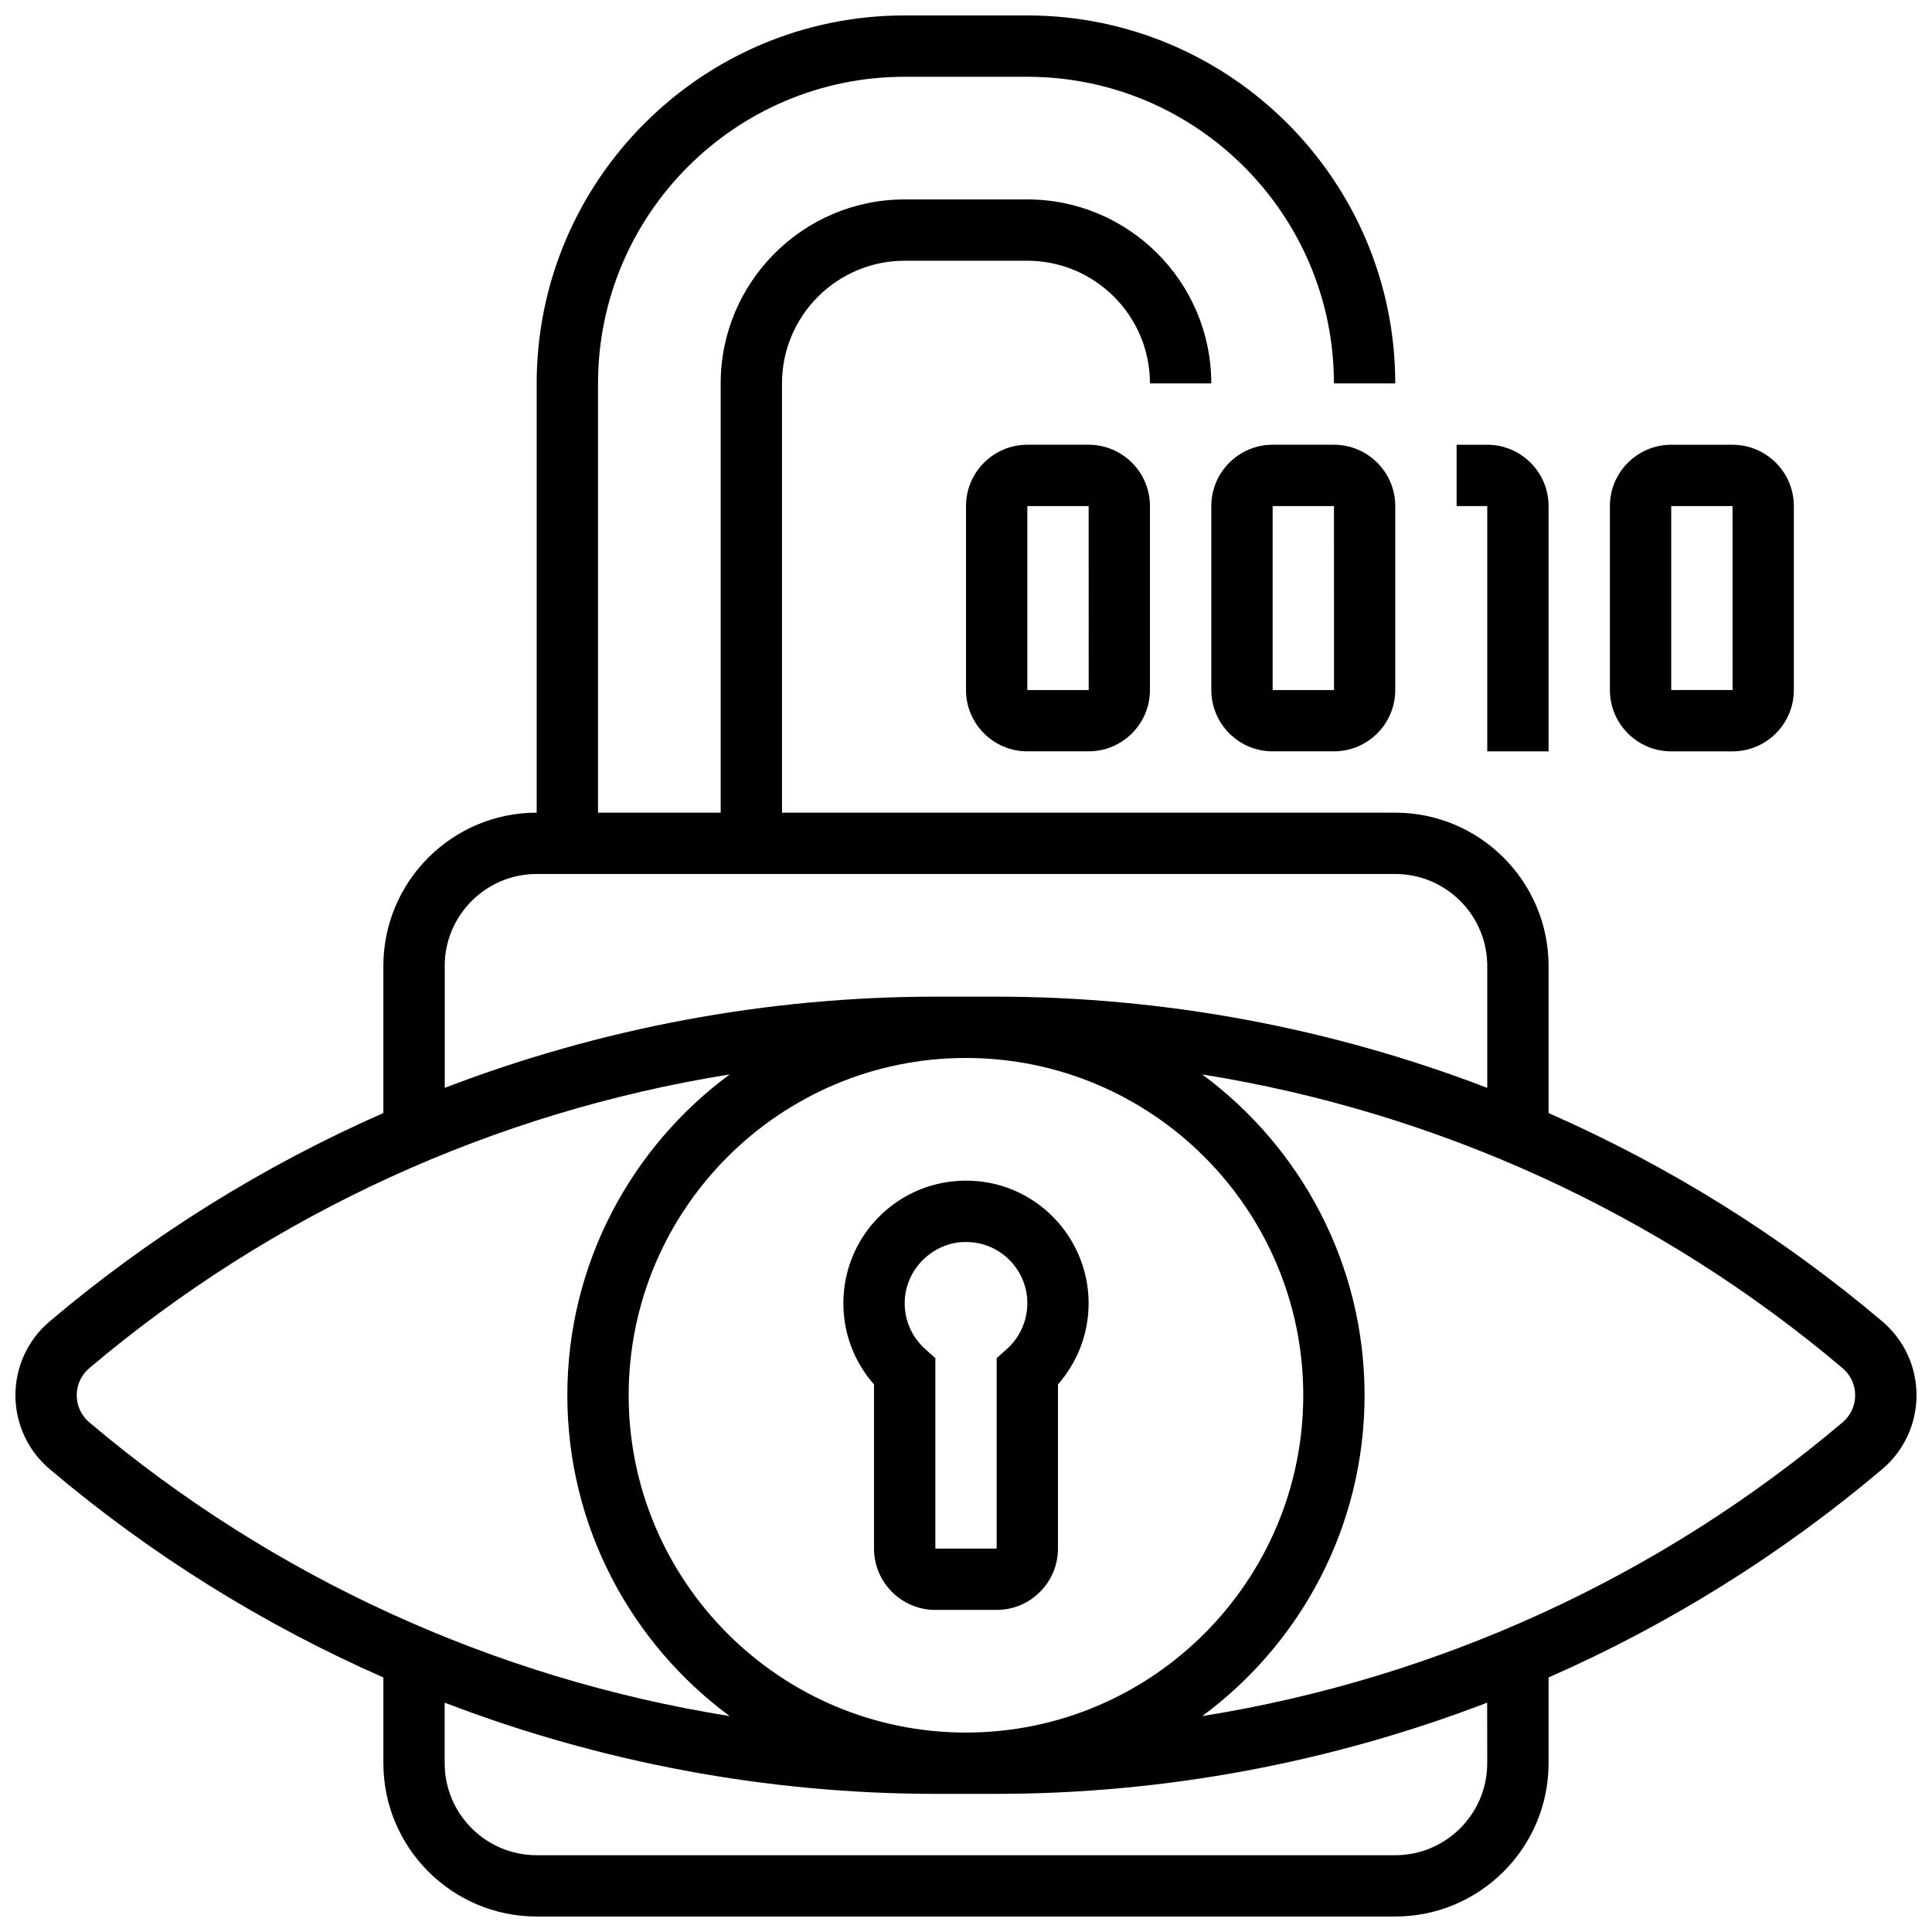
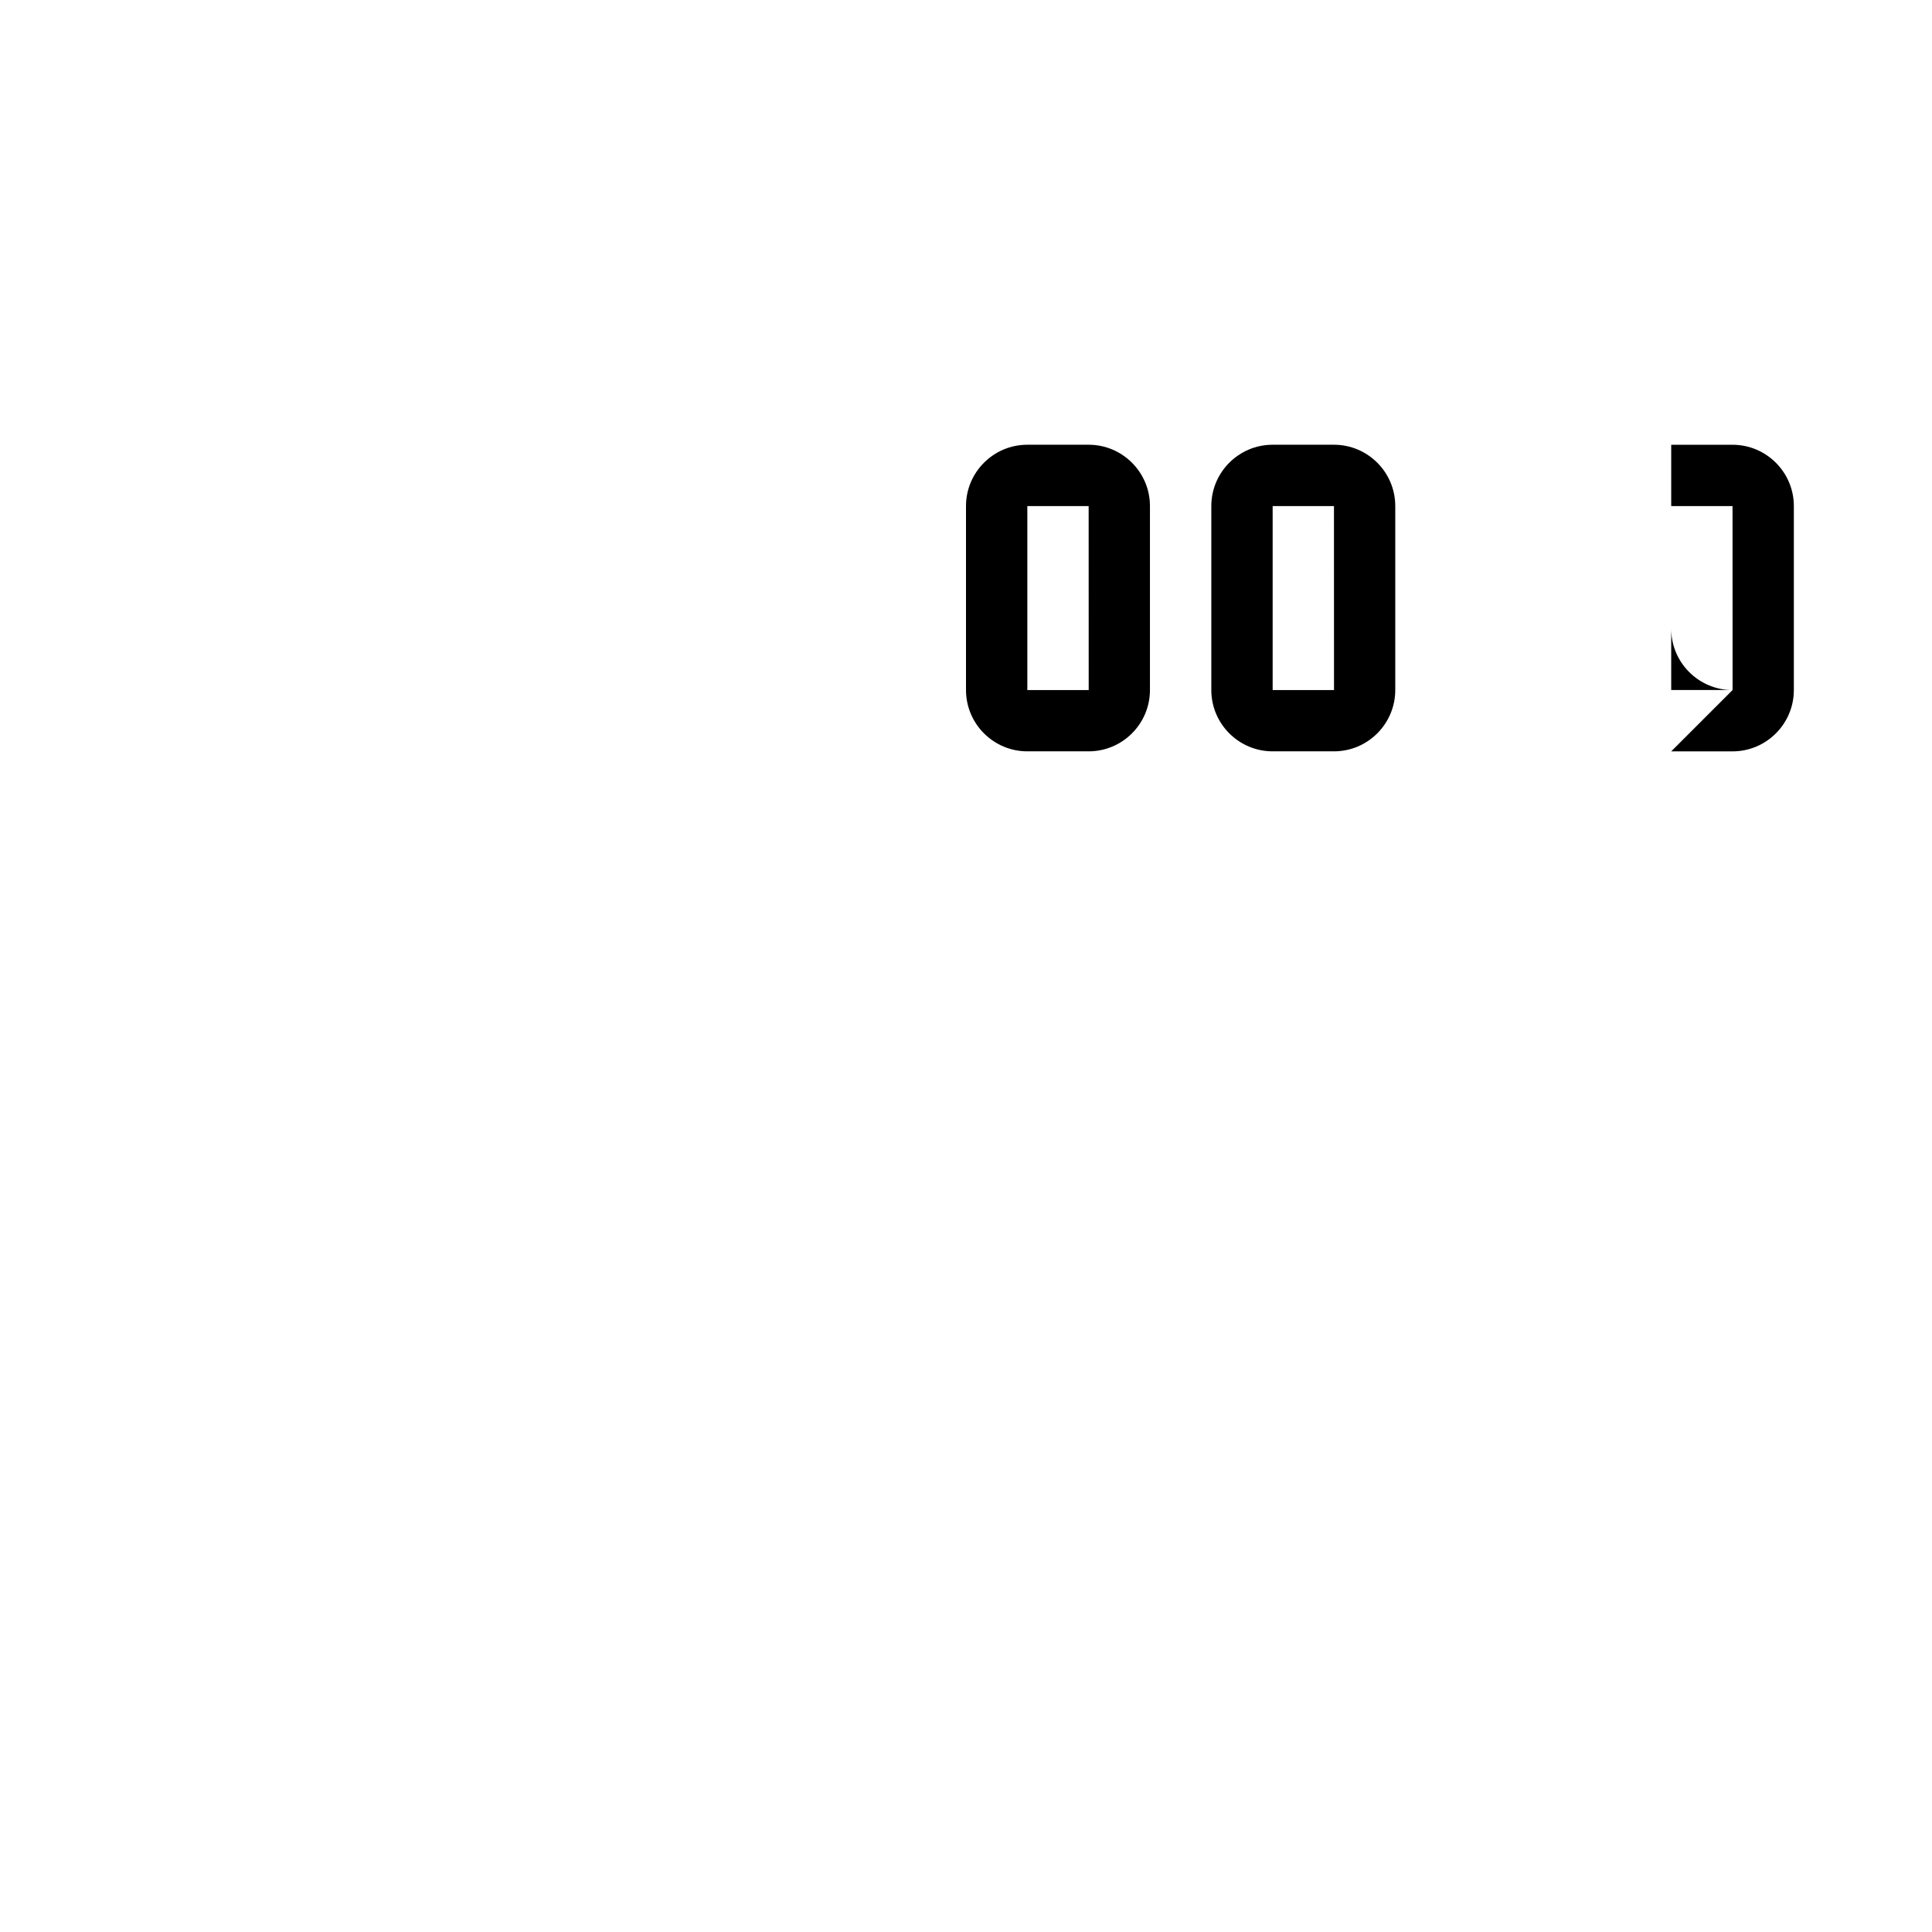
<svg xmlns="http://www.w3.org/2000/svg" width="800px" height="800px" version="1.1" viewBox="144 144 512 512">
  <defs>
    <clipPath id="a">
      <path d="m148.09 148.09h503.81v503.81h-503.81z" />
    </clipPath>
  </defs>
-   <path d="m422.26 465.7c-6.602-6.207-15.234-9.309-24.316-8.754-16.418 1.02-29.484 14.172-30.395 30.602-0.48 8.645 2.434 16.957 8.074 23.336v43.512c0 8.961 7.293 16.25 16.25 16.25h16.25c8.961 0 16.25-7.293 16.25-16.25v-43.516c5.203-5.906 8.125-13.551 8.125-21.492 0.008-8.934-3.731-17.566-10.238-23.688zm-11.426 35.801-2.707 2.422v50.473h-16.25v-50.473l-2.707-2.422c-3.703-3.316-5.668-8.07-5.394-13.051 0.449-8.07 7.113-14.781 15.176-15.281 0.352-0.02 0.703-0.031 1.051-0.031 4.164 0 8.082 1.543 11.129 4.406 3.301 3.106 5.121 7.312 5.121 11.844 0 4.613-1.977 9.027-5.418 12.113z" />
  <g clip-path="url(#a)">
-     <path d="m642.82 494.18c-26.84-22.711-56.668-41.238-88.434-55.211v-38.973c0-22.402-18.227-40.629-40.629-40.629l-162.52-0.004v-113.76c0-17.922 14.582-32.504 32.504-32.504h32.504c17.922 0 32.504 14.582 32.504 32.504h16.25c0-26.883-21.871-48.754-48.754-48.754h-32.504c-26.883 0-48.754 21.871-48.754 48.754v113.76h-32.504v-113.76c0-44.805 36.453-81.258 81.258-81.258h32.504c44.805 0 81.258 36.453 81.258 81.258h16.25c0-53.77-43.742-97.512-97.512-97.512h-32.504c-53.77 0-97.512 43.742-97.512 97.512v113.76c-22.402 0-40.629 18.227-40.629 40.629v38.977c-31.762 13.973-61.59 32.5-88.43 55.211-5.769 4.883-9.078 12.02-9.078 19.578 0 7.559 3.309 14.695 9.078 19.578 26.84 22.711 56.668 41.238 88.434 55.211v22.723c0 22.402 18.227 40.629 40.629 40.629h227.53c22.402 0 40.629-18.227 40.629-40.629v-22.723c31.762-13.973 61.59-32.5 88.43-55.211 5.769-4.883 9.082-12.02 9.082-19.578 0-7.559-3.309-14.695-9.078-19.578zm-380.97-94.184c0-13.441 10.938-24.379 24.379-24.379h227.53c13.441 0 24.379 10.934 24.379 24.379v32.301c-41.289-15.84-85.434-24.176-130.25-24.176h-15.773c-44.824 0-88.965 8.336-130.25 24.172v-32.297zm138.14 203.15c-49.285 0-89.387-40.098-89.387-89.387 0-49.285 40.098-89.387 89.387-89.387 49.285 0 89.387 40.098 89.387 89.387-0.004 49.289-40.102 89.387-89.387 89.387zm-235.66-89.387c0-2.769 1.211-5.383 3.328-7.172 48.594-41.117 107.45-67.898 169.71-77.852-26.07 19.254-43.02 50.195-43.02 85.023s16.945 65.77 43.02 85.023c-62.258-9.953-121.11-36.73-169.71-77.852-2.109-1.789-3.324-4.402-3.324-7.172zm373.8 97.512c0 13.441-10.938 24.379-24.379 24.379h-227.53c-13.441 0-24.379-10.938-24.379-24.379v-16.047c41.293 15.836 85.434 24.172 130.25 24.172h15.773c44.824 0 88.965-8.336 130.25-24.172zm94.184-90.34c-48.594 41.117-107.45 67.898-169.71 77.852 26.074-19.254 43.02-50.195 43.02-85.023s-16.945-65.77-43.02-85.023c62.258 9.953 121.11 36.73 169.71 77.852 2.113 1.789 3.324 4.402 3.324 7.172 0.004 2.769-1.207 5.383-3.324 7.172z" />
-   </g>
-   <path d="m538.14 343.12h16.25v-65.008c0-8.961-7.293-16.25-16.25-16.25h-8.125v16.25h8.125z" />
+     </g>
  <path d="m416.25 261.86c-8.961 0-16.25 7.293-16.25 16.25v48.754c0 8.961 7.293 16.25 16.25 16.25h16.25c8.961 0 16.25-7.293 16.25-16.25v-48.754c0-8.961-7.293-16.25-16.25-16.25zm16.254 65.008h-16.25v-48.754h16.25l0.012 48.754h-0.012z" />
  <path d="m481.26 261.86c-8.961 0-16.25 7.293-16.25 16.25v48.754c0 8.961 7.293 16.25 16.25 16.25h16.25c8.961 0 16.25-7.293 16.25-16.25v-48.754c0-8.961-7.293-16.25-16.25-16.25zm16.254 65.008h-16.25v-48.754h16.25l0.012 48.754h-0.012z" />
-   <path d="m586.89 343.12h16.25c8.961 0 16.25-7.293 16.25-16.25v-48.754c0-8.961-7.293-16.25-16.25-16.25h-16.25c-8.961 0-16.25 7.293-16.25 16.25v48.754c0 8.957 7.289 16.25 16.25 16.25zm0-65.008h16.25l0.012 48.754h-0.012-16.25z" />
+   <path d="m586.89 343.12h16.25c8.961 0 16.25-7.293 16.25-16.25v-48.754c0-8.961-7.293-16.25-16.25-16.25h-16.25v48.754c0 8.957 7.289 16.25 16.25 16.25zm0-65.008h16.25l0.012 48.754h-0.012-16.25z" />
</svg>